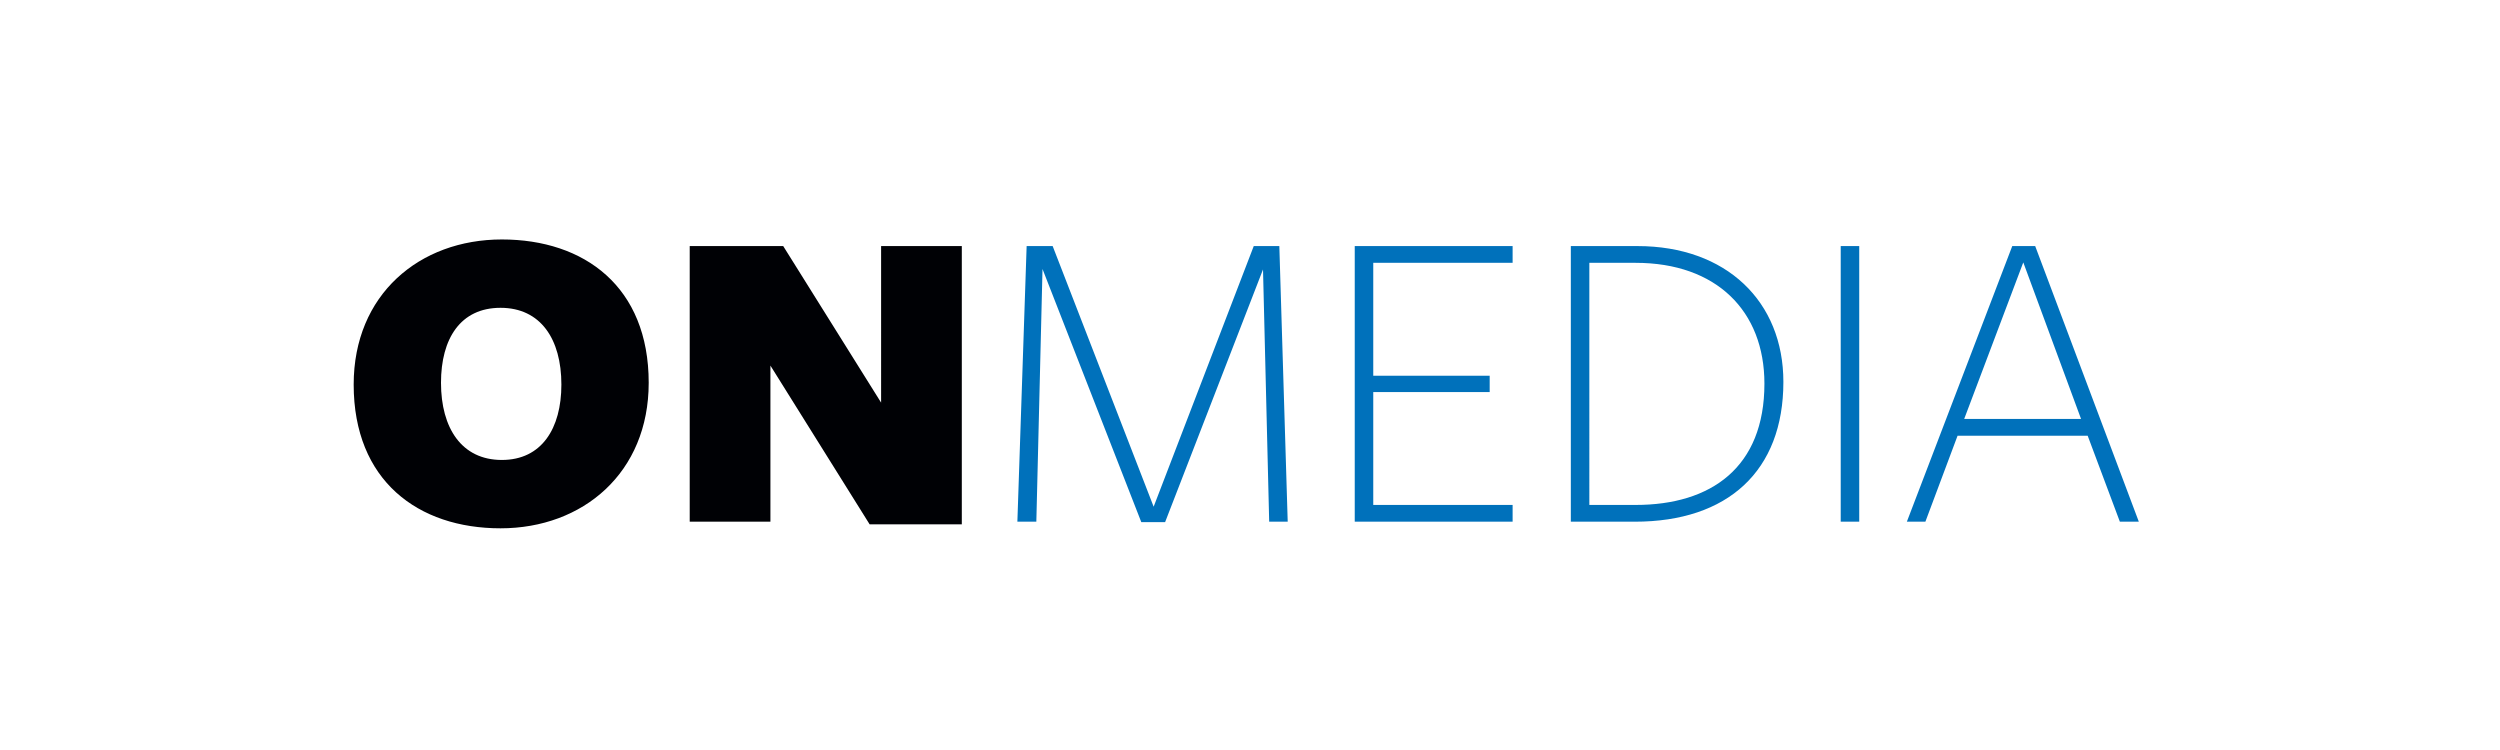
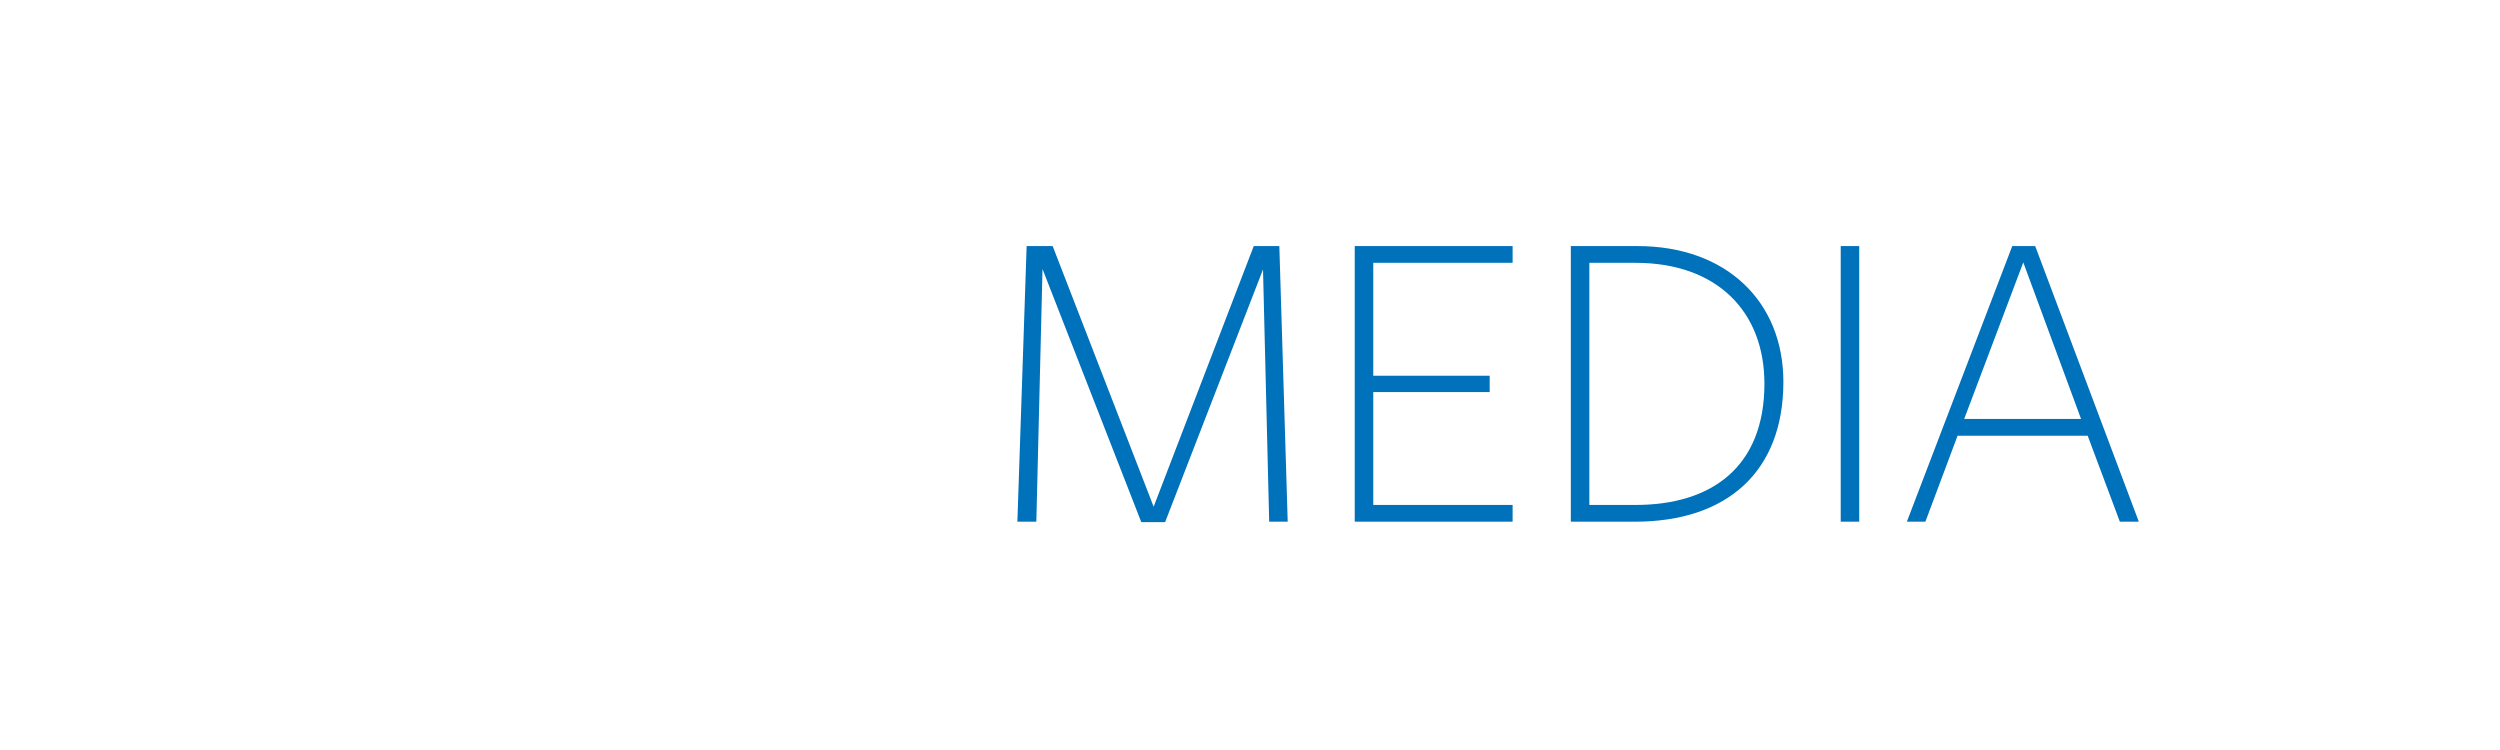
<svg xmlns="http://www.w3.org/2000/svg" version="1.1" id="Layer_1" x="0px" y="0px" viewBox="0 0 566.9 170.1" style="enable-background:new 0 0 566.9 170.1;" xml:space="preserve">
  <style type="text/css">
	.st0{fill:#0071BB;}
	.st1{fill:#000105;}
</style>
  <g>
-     <path class="st0" d="M471.9,95h-26.5l13.4-35.5L471.9,95z M461.5,55.8h-5.2l-23.9,62.5h4.2l7.3-19.5h29.5l7.3,19.5h4.3L461.5,55.8z    M421.6,55.8h-4.2v62.5h4.2V55.8z M400.1,87c0,19-12.1,27.5-29.2,27.5h-10.5V59.6h10.5C389.2,59.6,400.1,70.5,400.1,87 M404.4,86.6   c0-18.2-12.9-30.8-33.1-30.8h-15.1v62.5h14.5C391.8,118.3,404.4,106.8,404.4,86.6 M343,118.3v-3.8h-31.6V88.9h26.4v-3.7h-26.4V59.6   H343v-3.8h-35.8v62.5H343z M287.8,118.3h4.2l-1.9-62.5h-5.8l-22.7,59.1l-22.9-59.1h-5.9l-2.1,62.5h4.3l1.4-57.3l22.4,57.4h5.4   l22.2-57.3L287.8,118.3z" />
-     <path class="st1" d="M199.8,91.3l-22.2-35.5h-21.2v62.5h18.3V82.9l22.5,36h20.9V55.8h-18.3V91.3z M127.3,87.2   c0,10-4.5,17.1-13.5,17.1c-9.1,0-13.8-7.2-13.8-17.5c0-10,4.4-17,13.5-17C122.6,69.8,127.3,76.9,127.3,87.2 M147.1,86.8   c0-21.8-14.6-32.5-33.3-32.5c-18.7,0-33.6,12.5-33.6,32.9c0,21.8,14.6,32.6,33.3,32.6C132.2,119.8,147.1,107.2,147.1,86.8" />
+     <path class="st0" d="M471.9,95h-26.5l13.4-35.5L471.9,95z M461.5,55.8h-5.2l-23.9,62.5h4.2l7.3-19.5h29.5l7.3,19.5h4.3L461.5,55.8z    M421.6,55.8h-4.2v62.5h4.2V55.8z M400.1,87c0,19-12.1,27.5-29.2,27.5h-10.5V59.6h10.5C389.2,59.6,400.1,70.5,400.1,87 M404.4,86.6   c0-18.2-12.9-30.8-33.1-30.8h-15.1v62.5h14.5C391.8,118.3,404.4,106.8,404.4,86.6 M343,118.3v-3.8h-31.6V88.9h26.4v-3.7h-26.4V59.6   H343v-3.8h-35.8v62.5H343M287.8,118.3h4.2l-1.9-62.5h-5.8l-22.7,59.1l-22.9-59.1h-5.9l-2.1,62.5h4.3l1.4-57.3l22.4,57.4h5.4   l22.2-57.3L287.8,118.3z" />
  </g>
</svg>